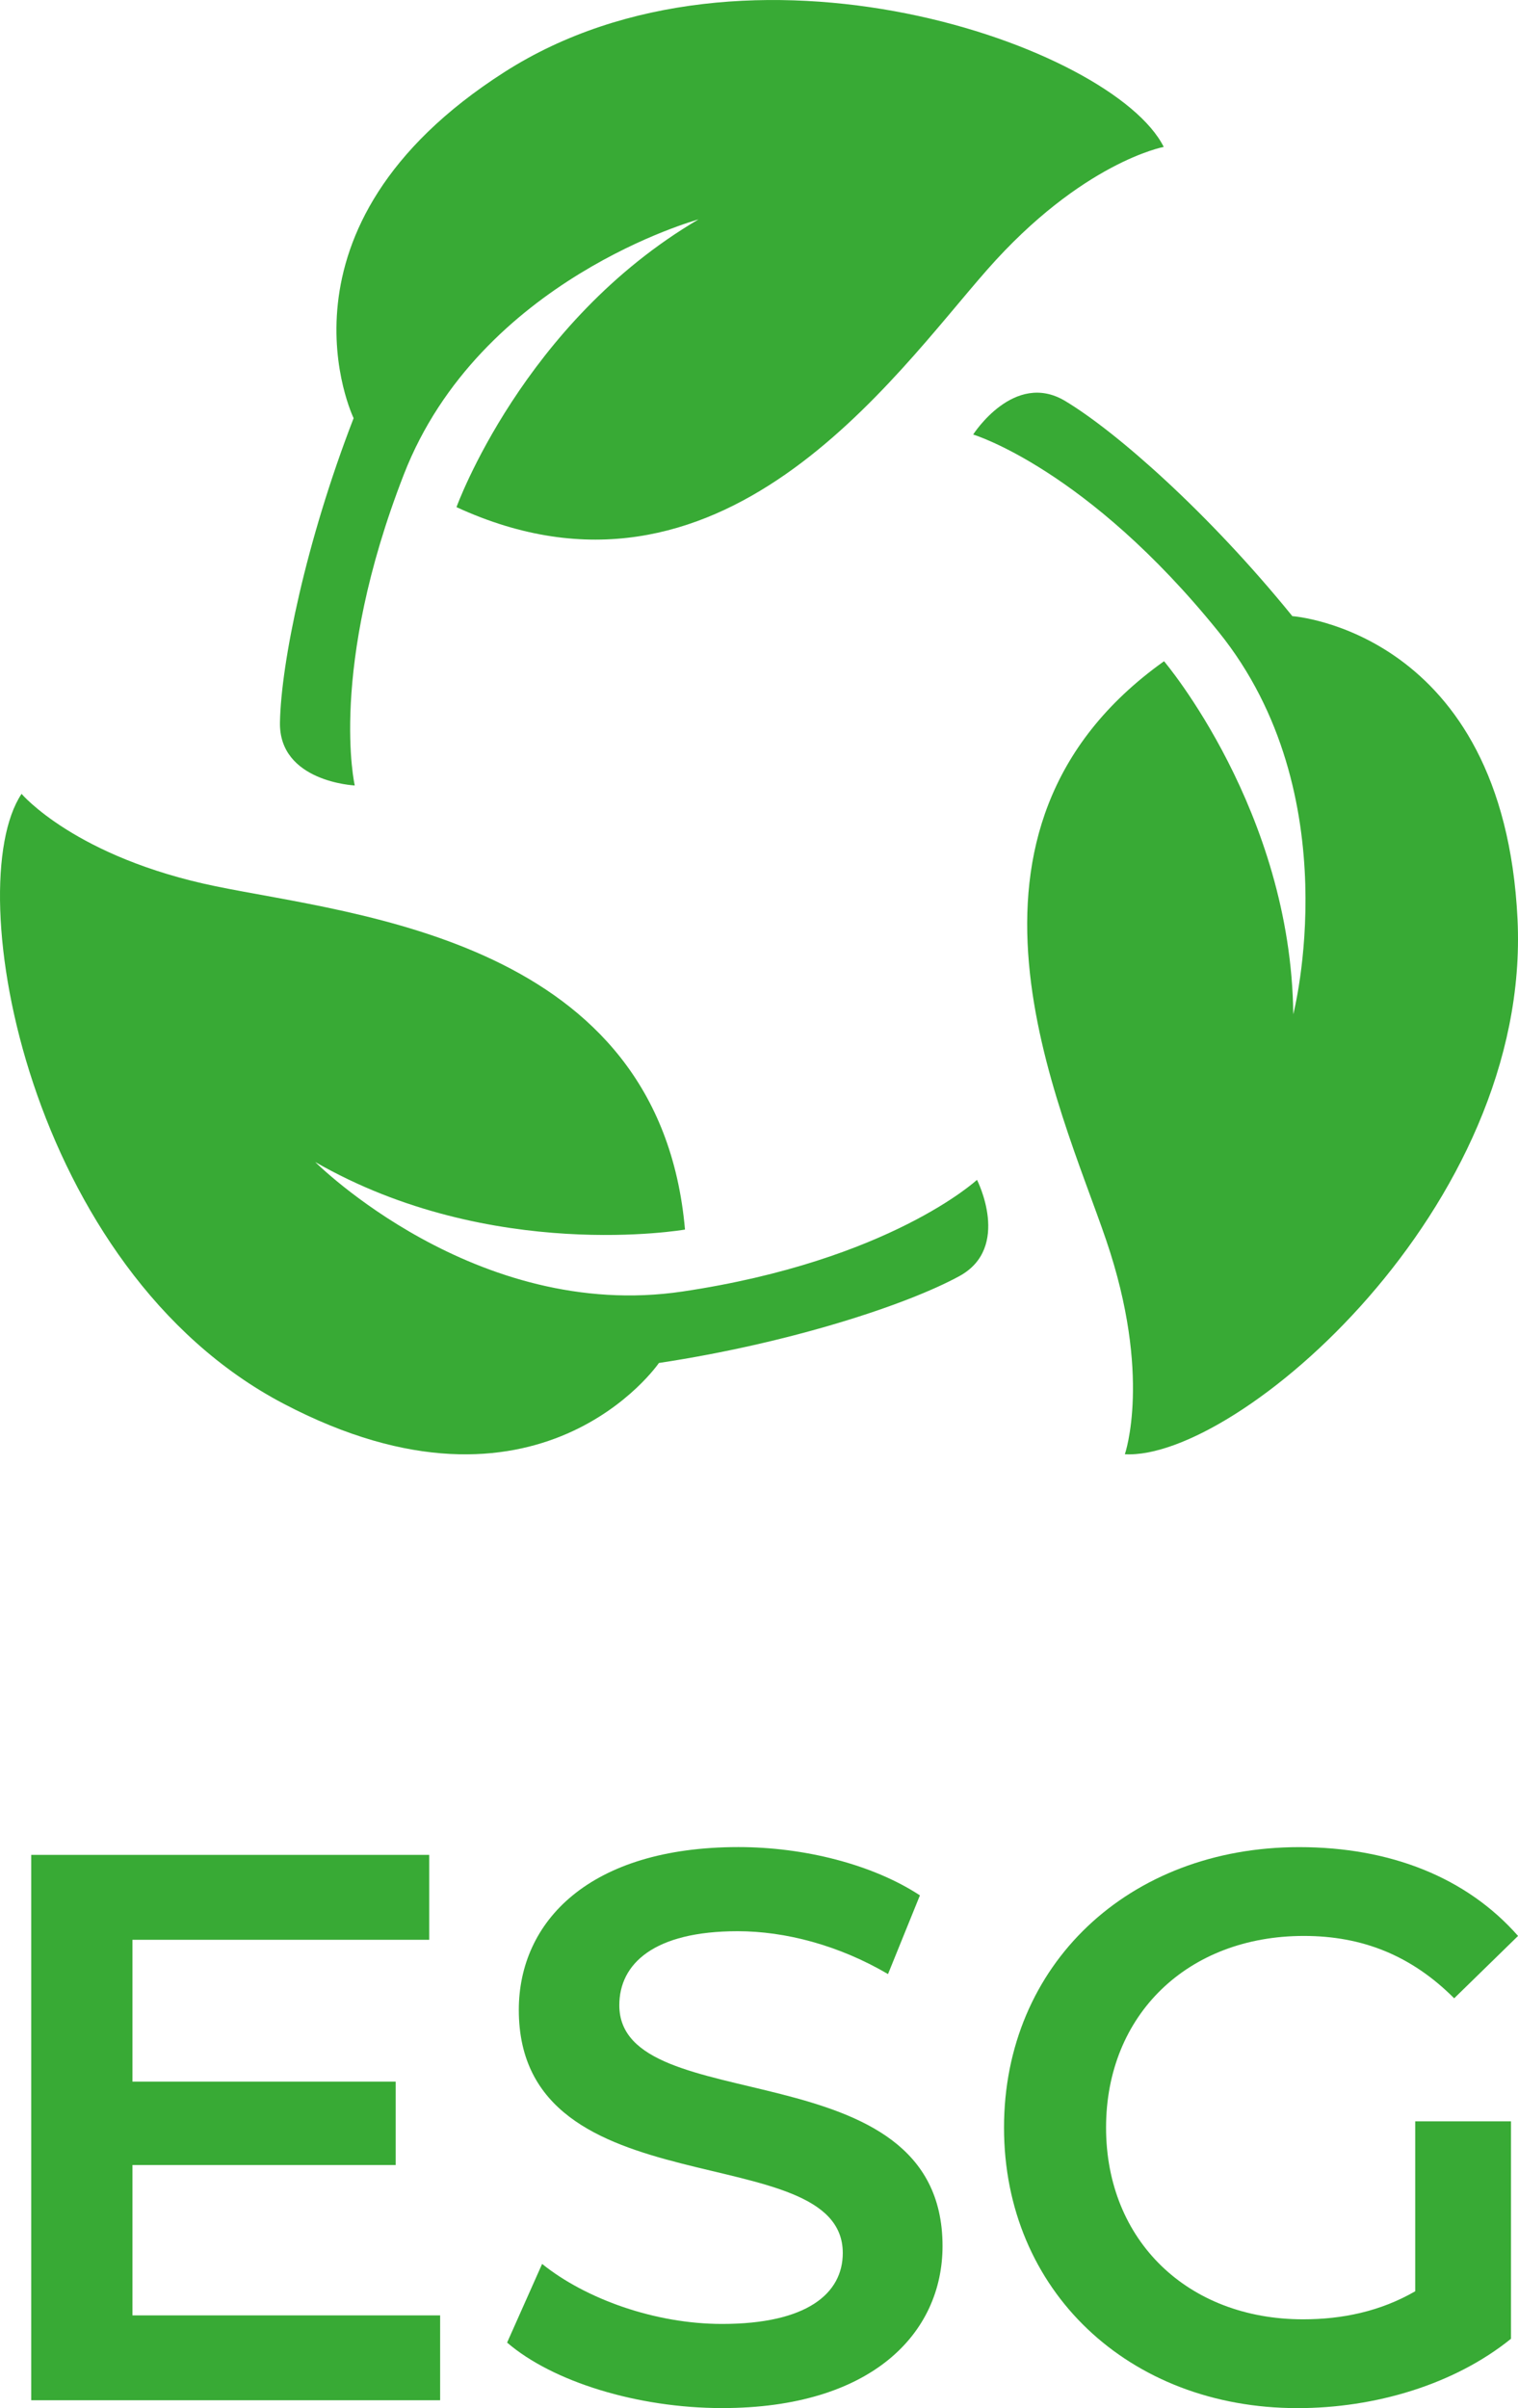
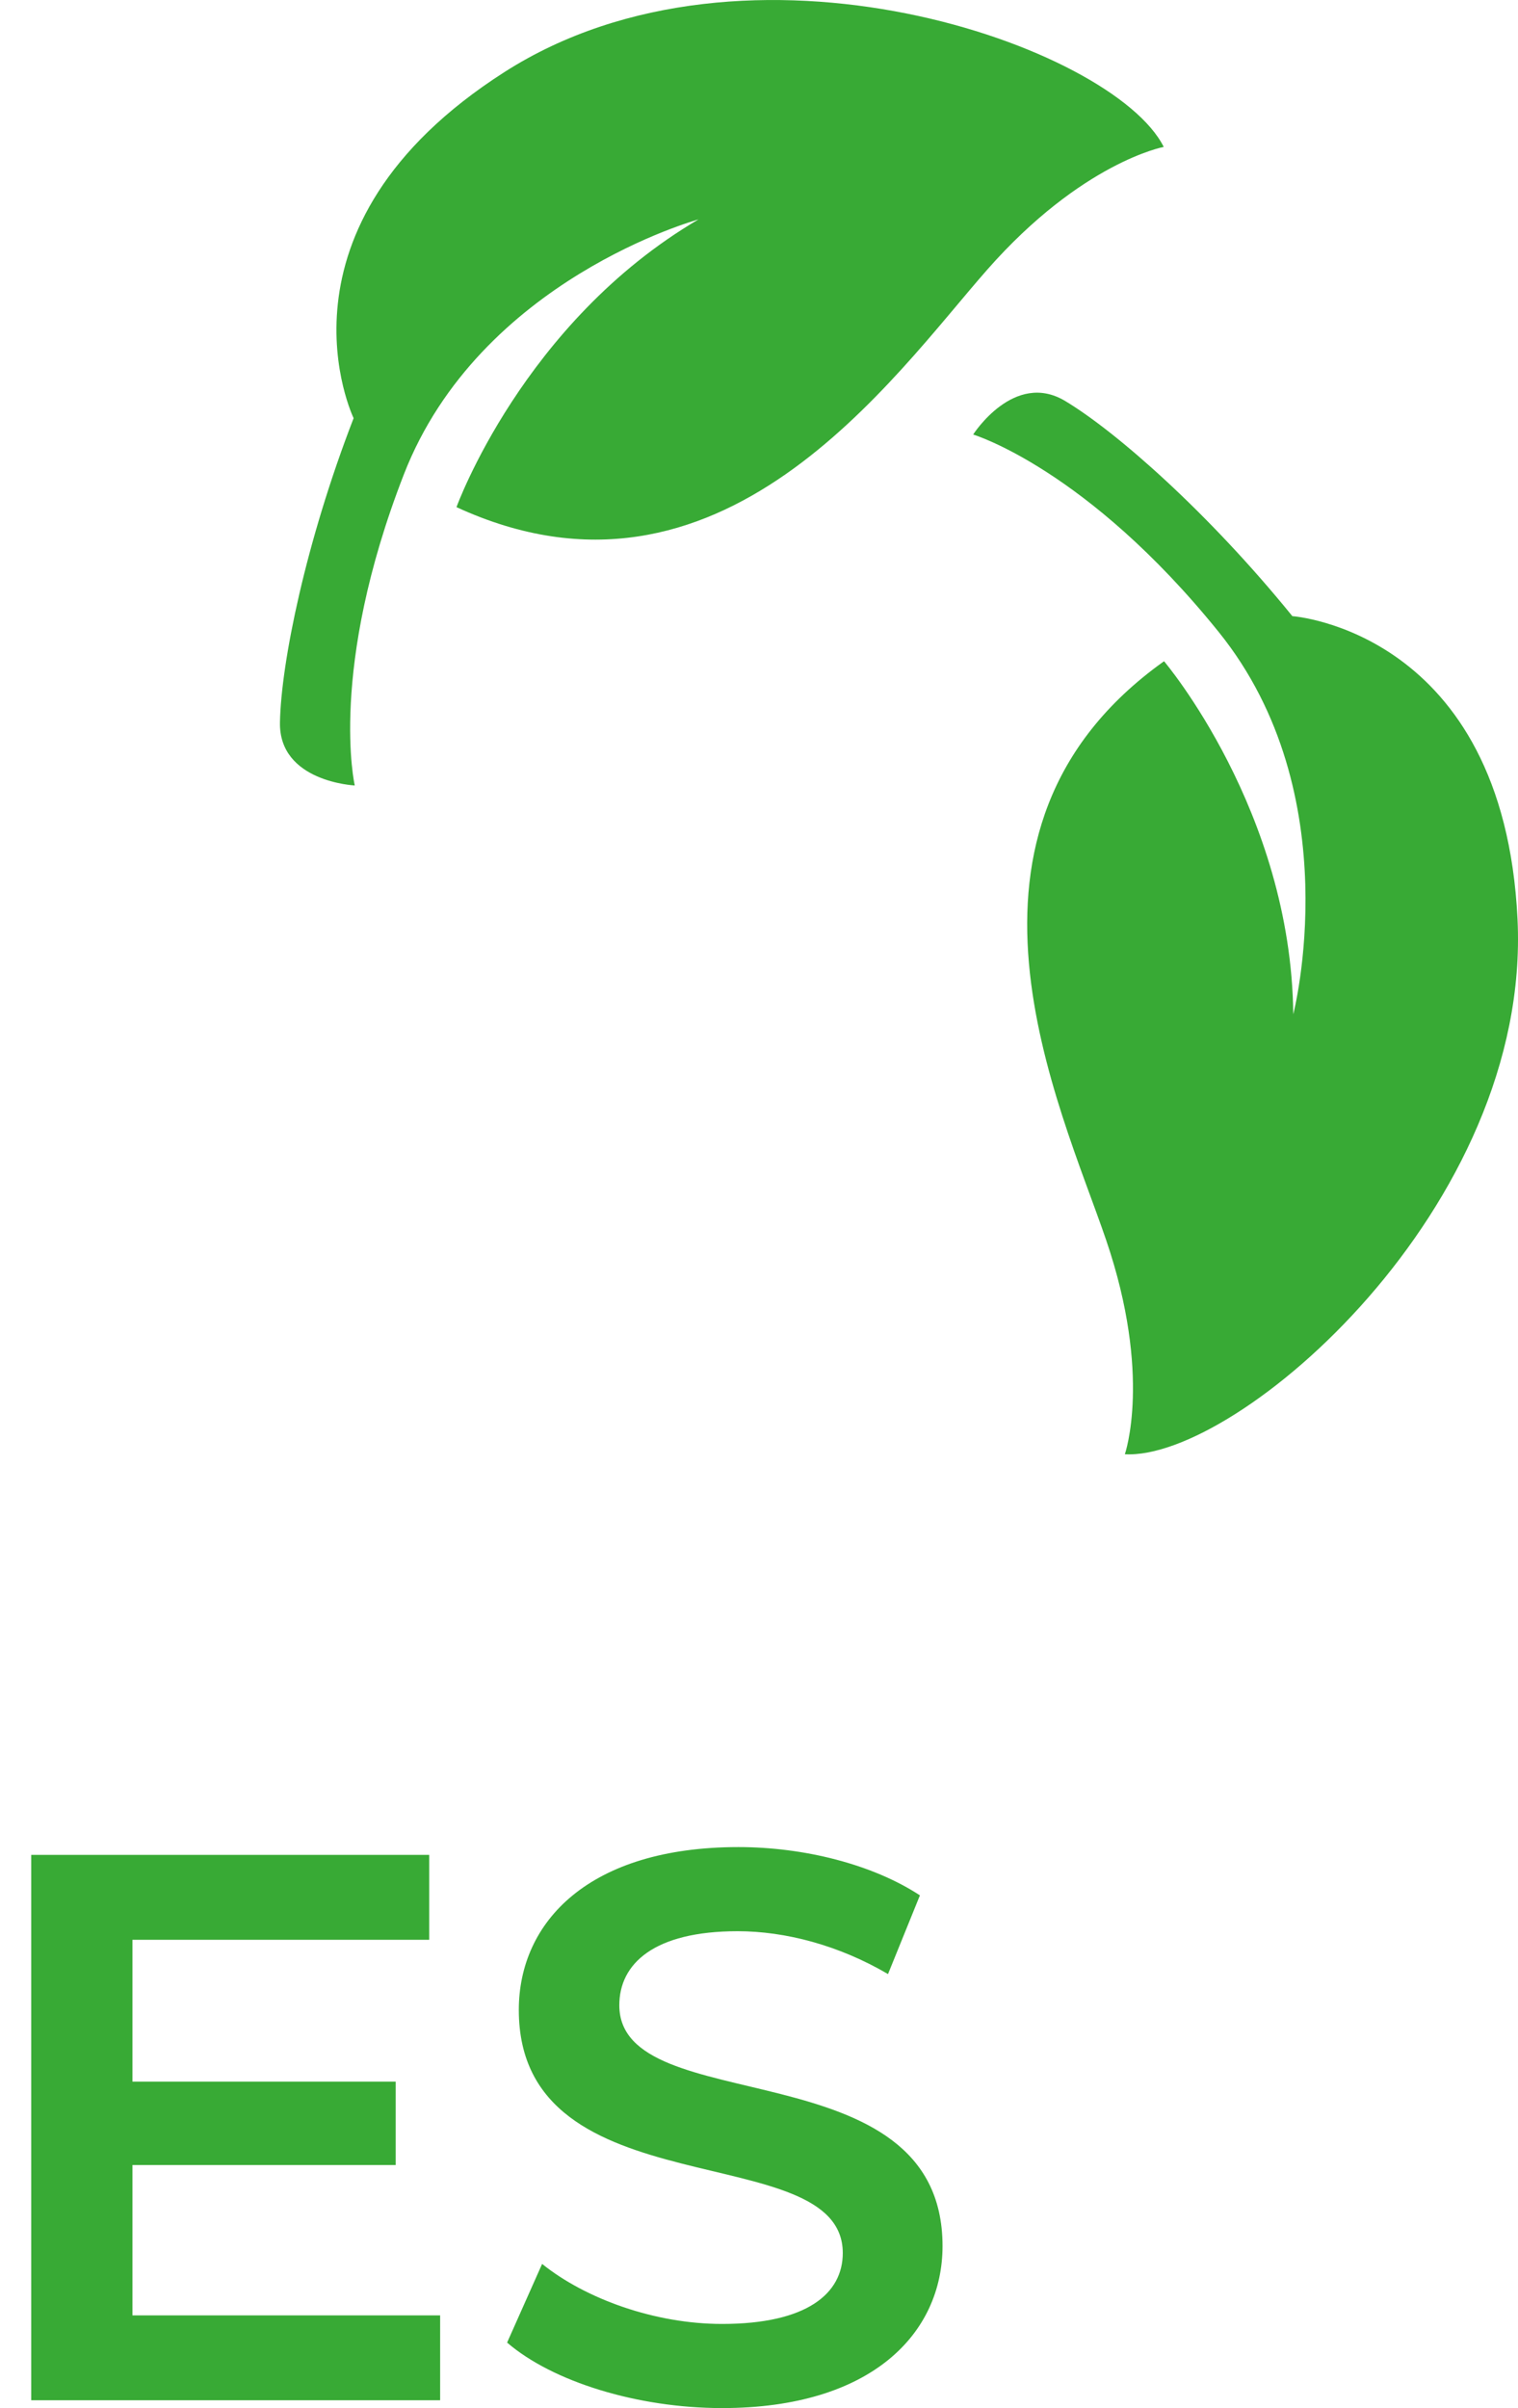
<svg xmlns="http://www.w3.org/2000/svg" id="Layer_2" viewBox="0 0 285.92 453.37">
  <defs>
    <style>
      .cls-1 {
        fill: #38aa35;
      }
    </style>
  </defs>
  <g id="Layer_1-2" data-name="Layer_1">
    <g>
      <path class="cls-1" d="M66.61,78.74s-17.39-35.89,28.4-65.17c45.8-29.28,114.72-4.84,124.18,14.09,0,0-15.41,2.86-33.25,23.12-17.83,20.26-50.2,67.6-99.96,44.7,0,0,12.55-34.79,45.58-54.17,0,0-41.17,11.23-55.49,48-14.31,36.77-9.25,58.57-9.25,58.57,0,0-14.31-.66-14.09-11.89s4.84-33.91,13.87-57.25Z" />
      <path class="cls-1" d="M243.4,116s39.79,2.75,42.43,57.04c2.64,54.3-52.82,101.94-73.96,100.75,0,0,5.18-14.8-3.53-40.34s-33.7-77.16,10.91-108.96c0,0,23.95,28.18,24.34,66.47,0,0,10.72-41.31-14.07-72.01-24.79-30.7-46.22-37.14-46.22-37.14,0,0,7.69-12.09,17.32-6.32,9.63,5.77,27.01,21.06,42.78,40.49Z" />
-       <path class="cls-1" d="M124.1,256.62s-22.54,32.91-70.68,7.66C5.27,239.04-7.69,167.08,4.06,149.46c0,0,10.13,11.96,36.57,17.4,26.44,5.44,83.6,10.06,88.39,64.63,0,0-36.43,6.36-69.64-12.71,0,0,30.17,30.18,69.2,24.37,39.03-5.81,55.44-21.02,55.44-21.02,0,0,6.53,12.75-3.33,18.13-9.86,5.38-31.85,12.61-56.59,16.35Z" />
    </g>
    <g>
      <path class="cls-1" d="M82.9,435.91v15.99H5.88v-102.68h74.96v15.99H24.95v26.7h49.58v15.7H24.95v28.31h57.94Z" />
      <path class="cls-1" d="M95.51,441.05l6.6-14.82c8.21,6.6,21.27,11.3,33.89,11.3,15.99,0,22.74-5.72,22.74-13.35,0-22.15-61.02-7.63-61.02-45.77,0-16.58,13.2-30.66,41.37-30.66,12.32,0,25.23,3.23,34.18,9.09l-6.01,14.82c-9.24-5.43-19.36-8.07-28.31-8.07-15.84,0-22.3,6.16-22.3,13.94,0,21.86,60.88,7.63,60.88,45.33,0,16.43-13.35,30.51-41.51,30.51-15.99,0-31.98-4.99-40.49-12.32Z" />
-       <path class="cls-1" d="M266.56,399.39h18.04v40.93c-10.71,8.65-25.67,13.06-40.19,13.06-31.83,0-55.3-22.15-55.3-52.81s23.47-52.81,55.6-52.81c17.16,0,31.54,5.72,41.22,16.72l-12.03,11.74c-8.07-8.07-17.31-11.74-28.31-11.74-21.86,0-37.26,14.82-37.26,36.09s15.4,36.09,37.11,36.09c7.33,0,14.52-1.47,21.12-5.28v-31.98Z" />
    </g>
  </g>
</svg>